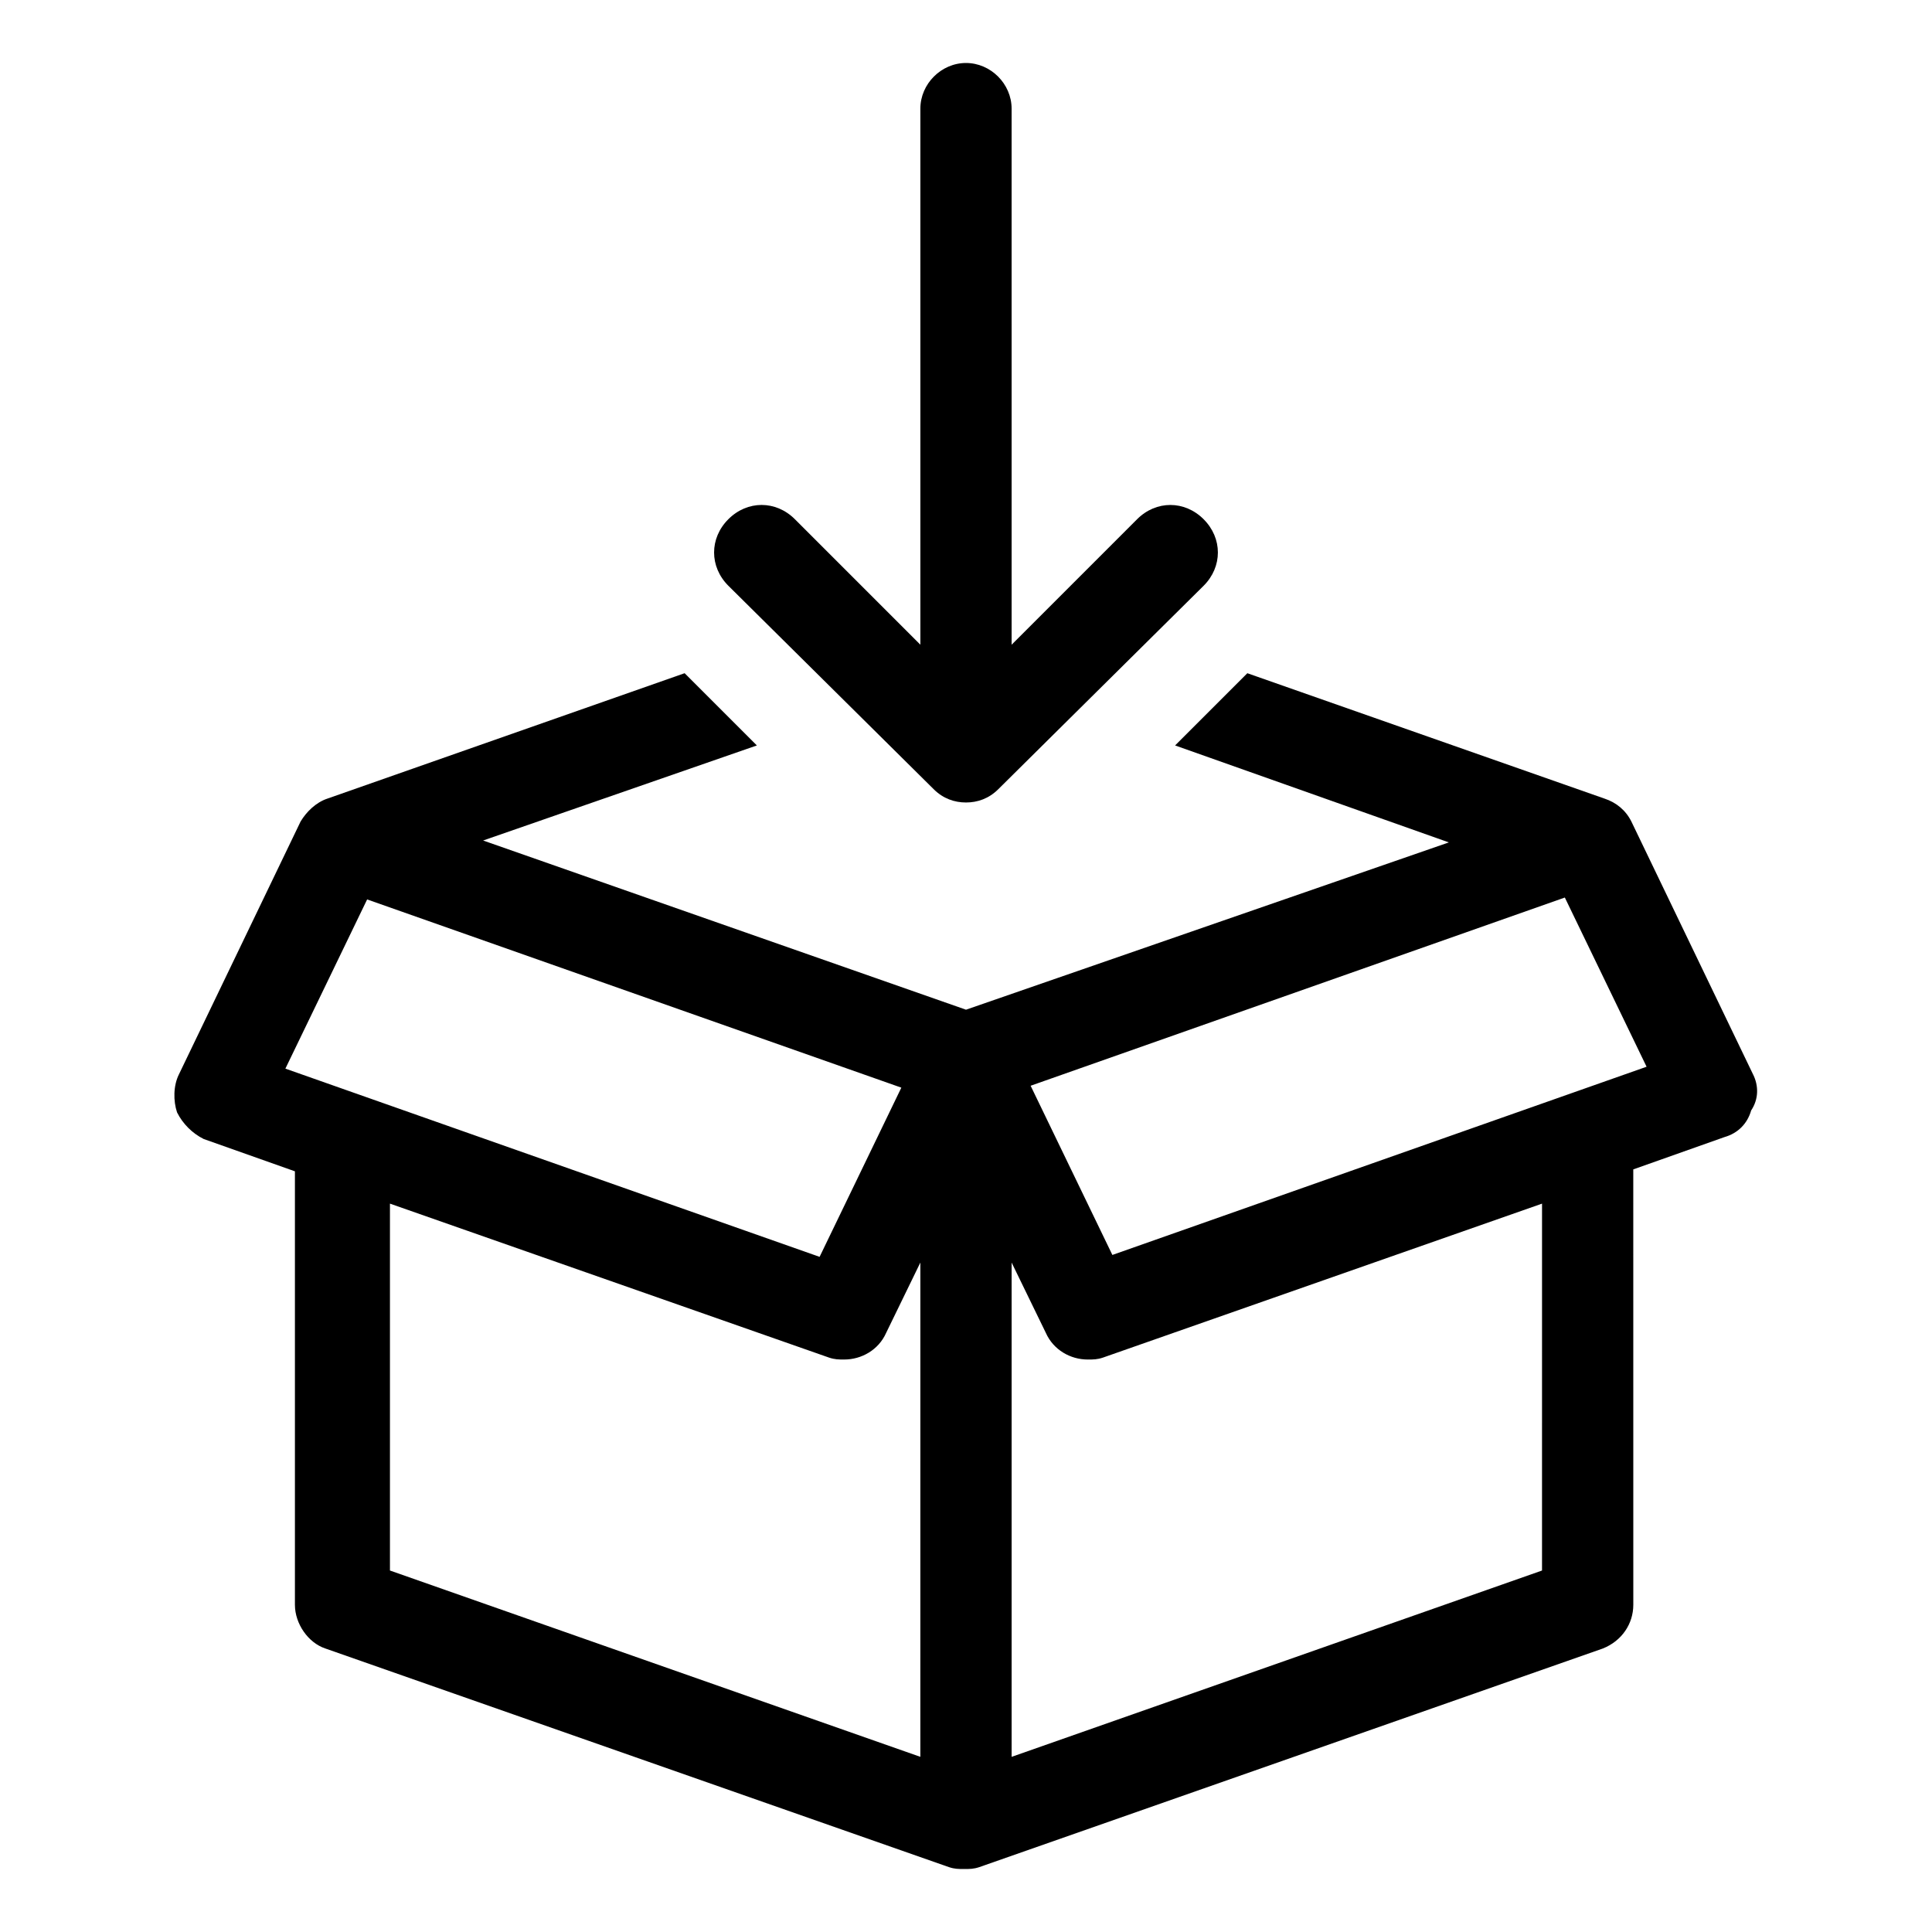
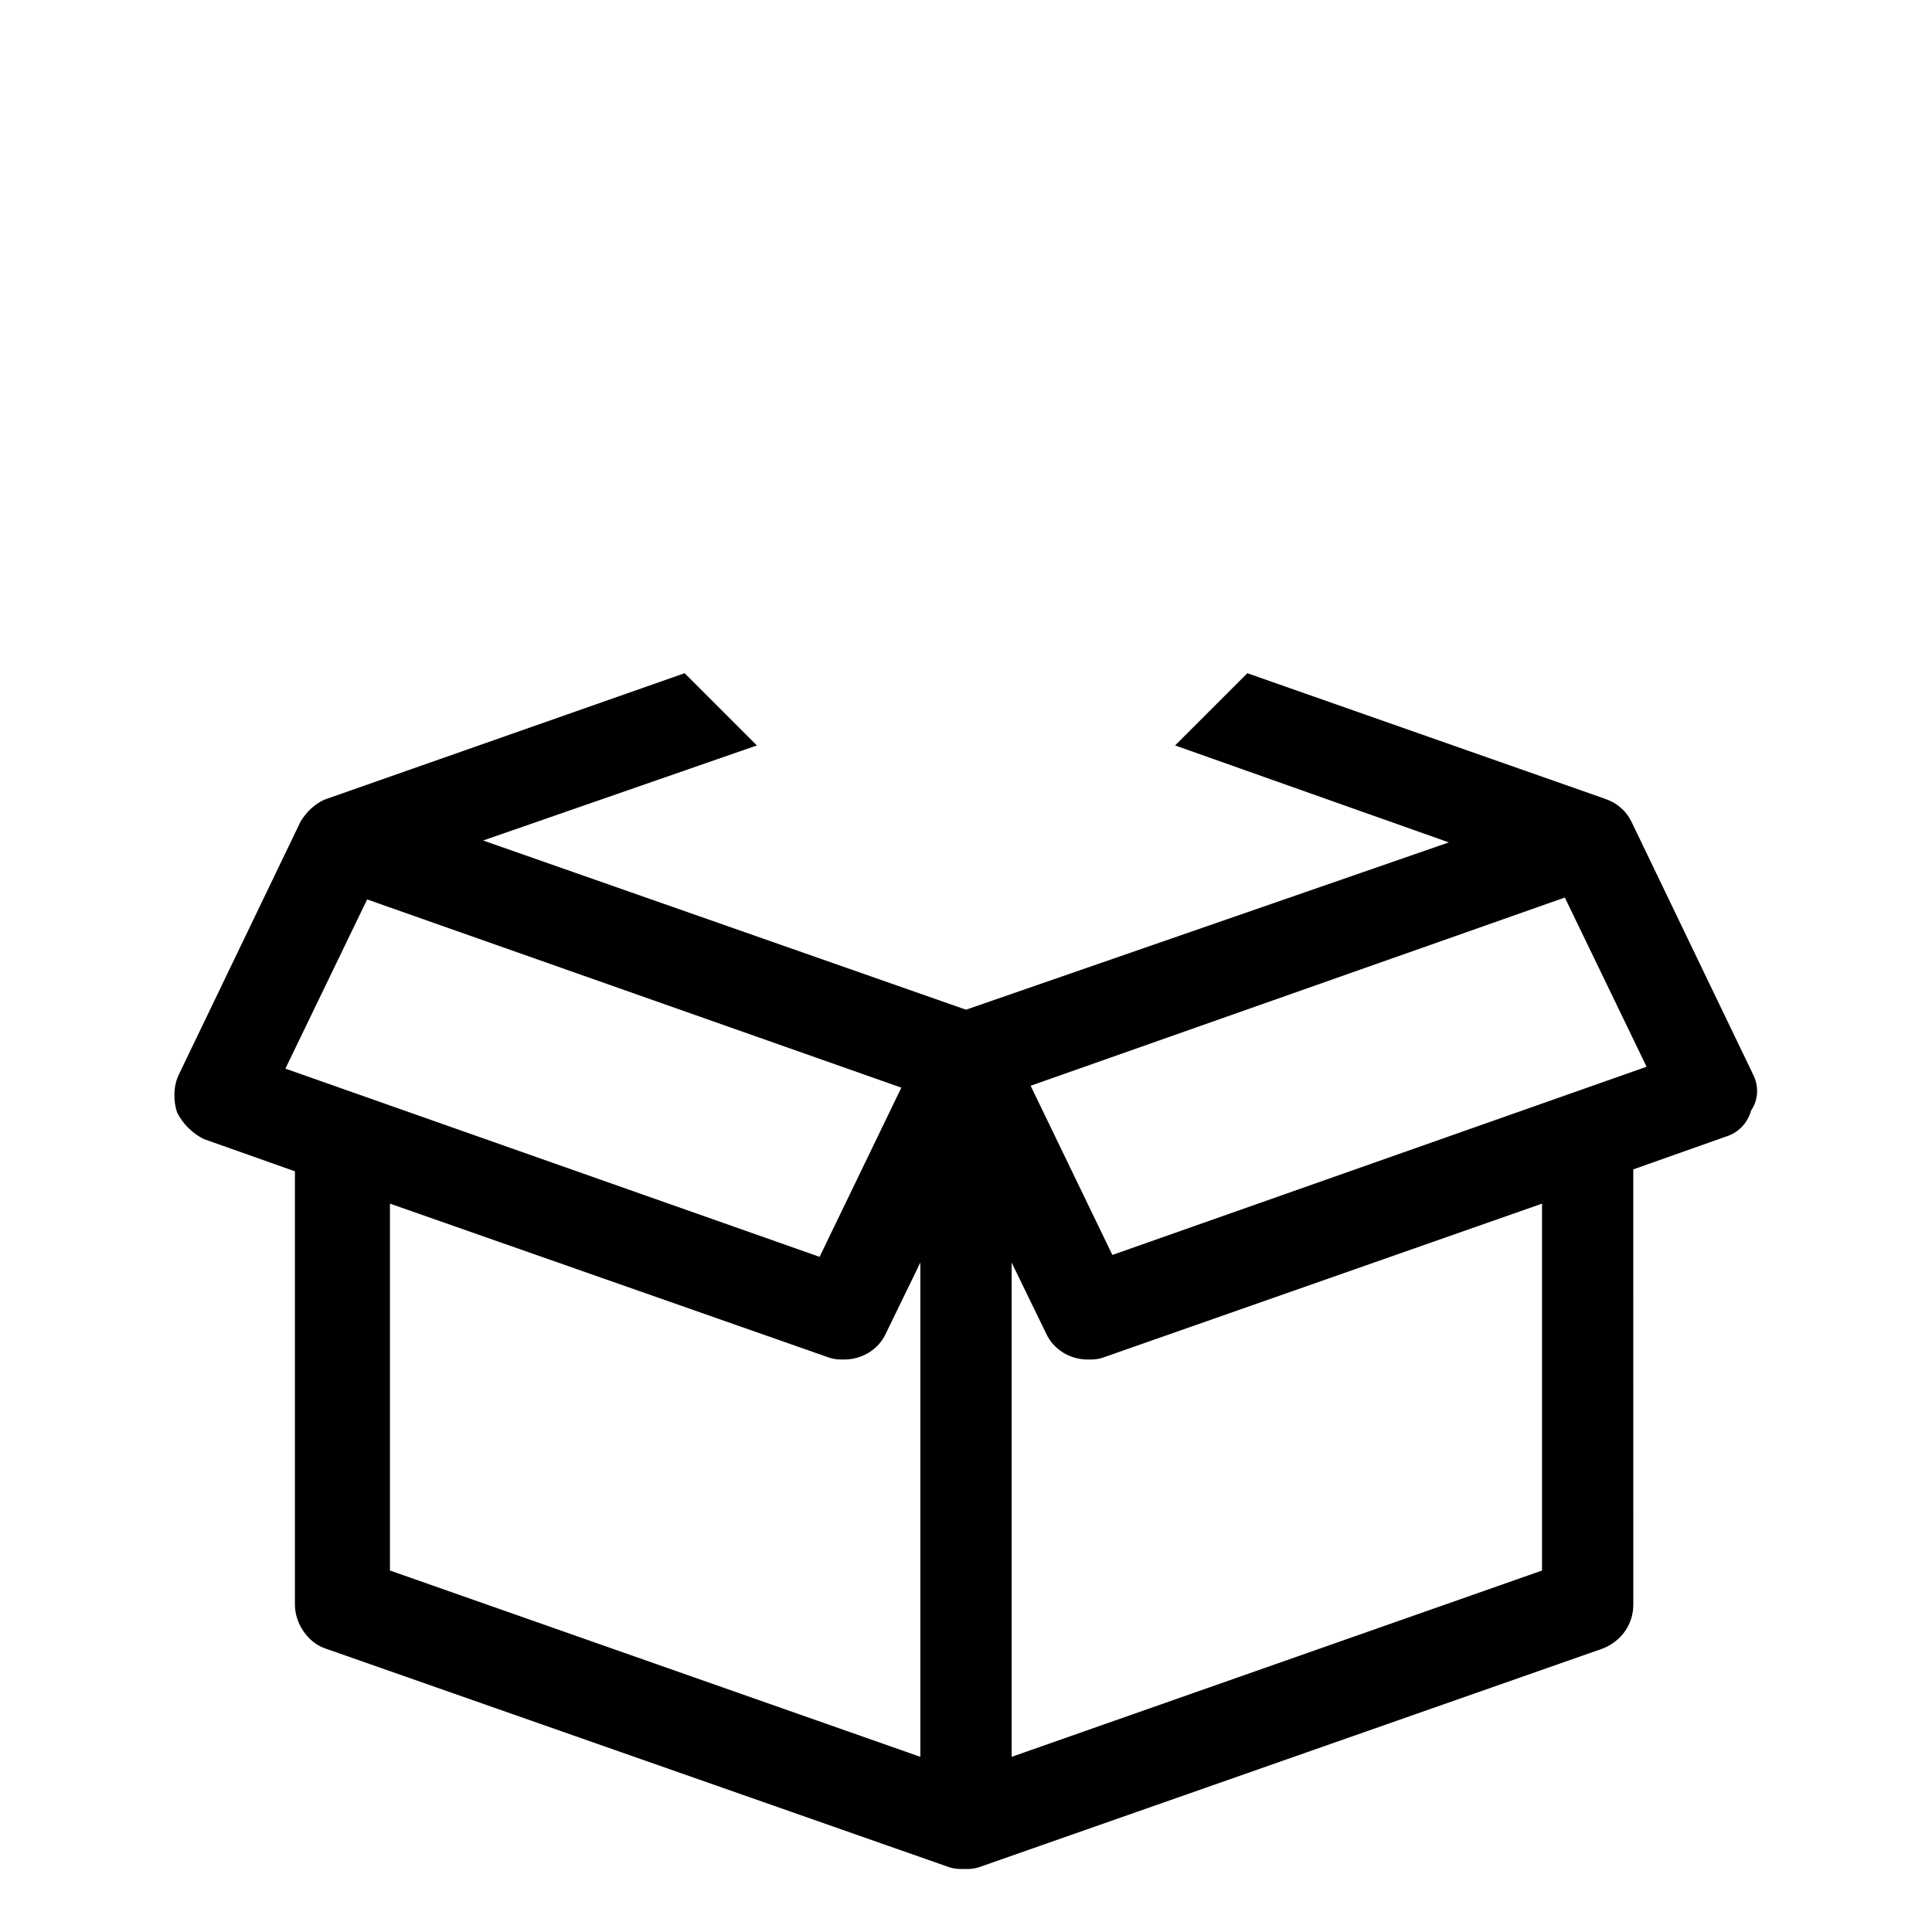
<svg xmlns="http://www.w3.org/2000/svg" fill="#000000" width="800px" height="800px" version="1.1" viewBox="144 144 512 512">
  <g>
    <path d="m608.57 428.71-32.242-67.004c-1.512-3.023-4.031-5.039-7.055-6.047l-94.715-33.25-19.145 19.141 72.547 25.695-127.96 44.336-127.97-44.84 72.547-25.191-19.145-19.145-94.715 33.25c-3.023 1.008-5.543 3.527-7.055 6.047l-32.242 67.008c-1.512 3.023-1.512 7.055-0.504 10.078 1.512 3.023 4.031 5.543 7.055 7.055l24.184 8.566v114.87c0 5.039 3.527 10.078 8.062 11.586l165.25 57.938c1.512 0.504 2.519 0.504 4.031 0.504s2.519 0 4.031-0.504l165.25-57.938c5.039-2.016 8.062-6.551 8.062-11.586l-0.008-115.38 24.184-8.566c3.527-1.008 6.047-3.527 7.055-7.055 2.012-3.019 2.012-6.547 0.5-9.57zm-388.94-1.512 21.664-44.84 141.57 49.879-21.664 44.84zm168.27 182.38-140.56-49.375v-97.23l116.38 40.809c1.512 0.504 2.519 0.504 4.031 0.504 4.535 0 9.07-2.519 11.082-7.055l9.07-18.641zm164.75-49.371-140.56 49.375v-130.99l9.07 18.641c2.016 4.535 6.551 7.055 11.082 7.055 1.512 0 2.519 0 4.031-0.504l116.38-40.809zm-113.86-83.633-21.664-44.84 141.57-49.879 21.664 44.84z" />
-     <path d="m391.43 353.14c2.519 2.519 5.543 3.527 8.566 3.527s6.047-1.008 8.566-3.527l54.41-53.906c5.039-5.039 5.039-12.594 0-17.633-5.039-5.039-12.594-5.039-17.633 0l-33.25 33.25-0.004-142.07c0-6.551-5.543-12.09-12.09-12.09-6.551 0-12.09 5.543-12.09 12.09v142.07l-33.254-33.254c-5.039-5.039-12.594-5.039-17.633 0-5.039 5.039-5.039 12.594 0 17.633z" />
  </g>
</svg>